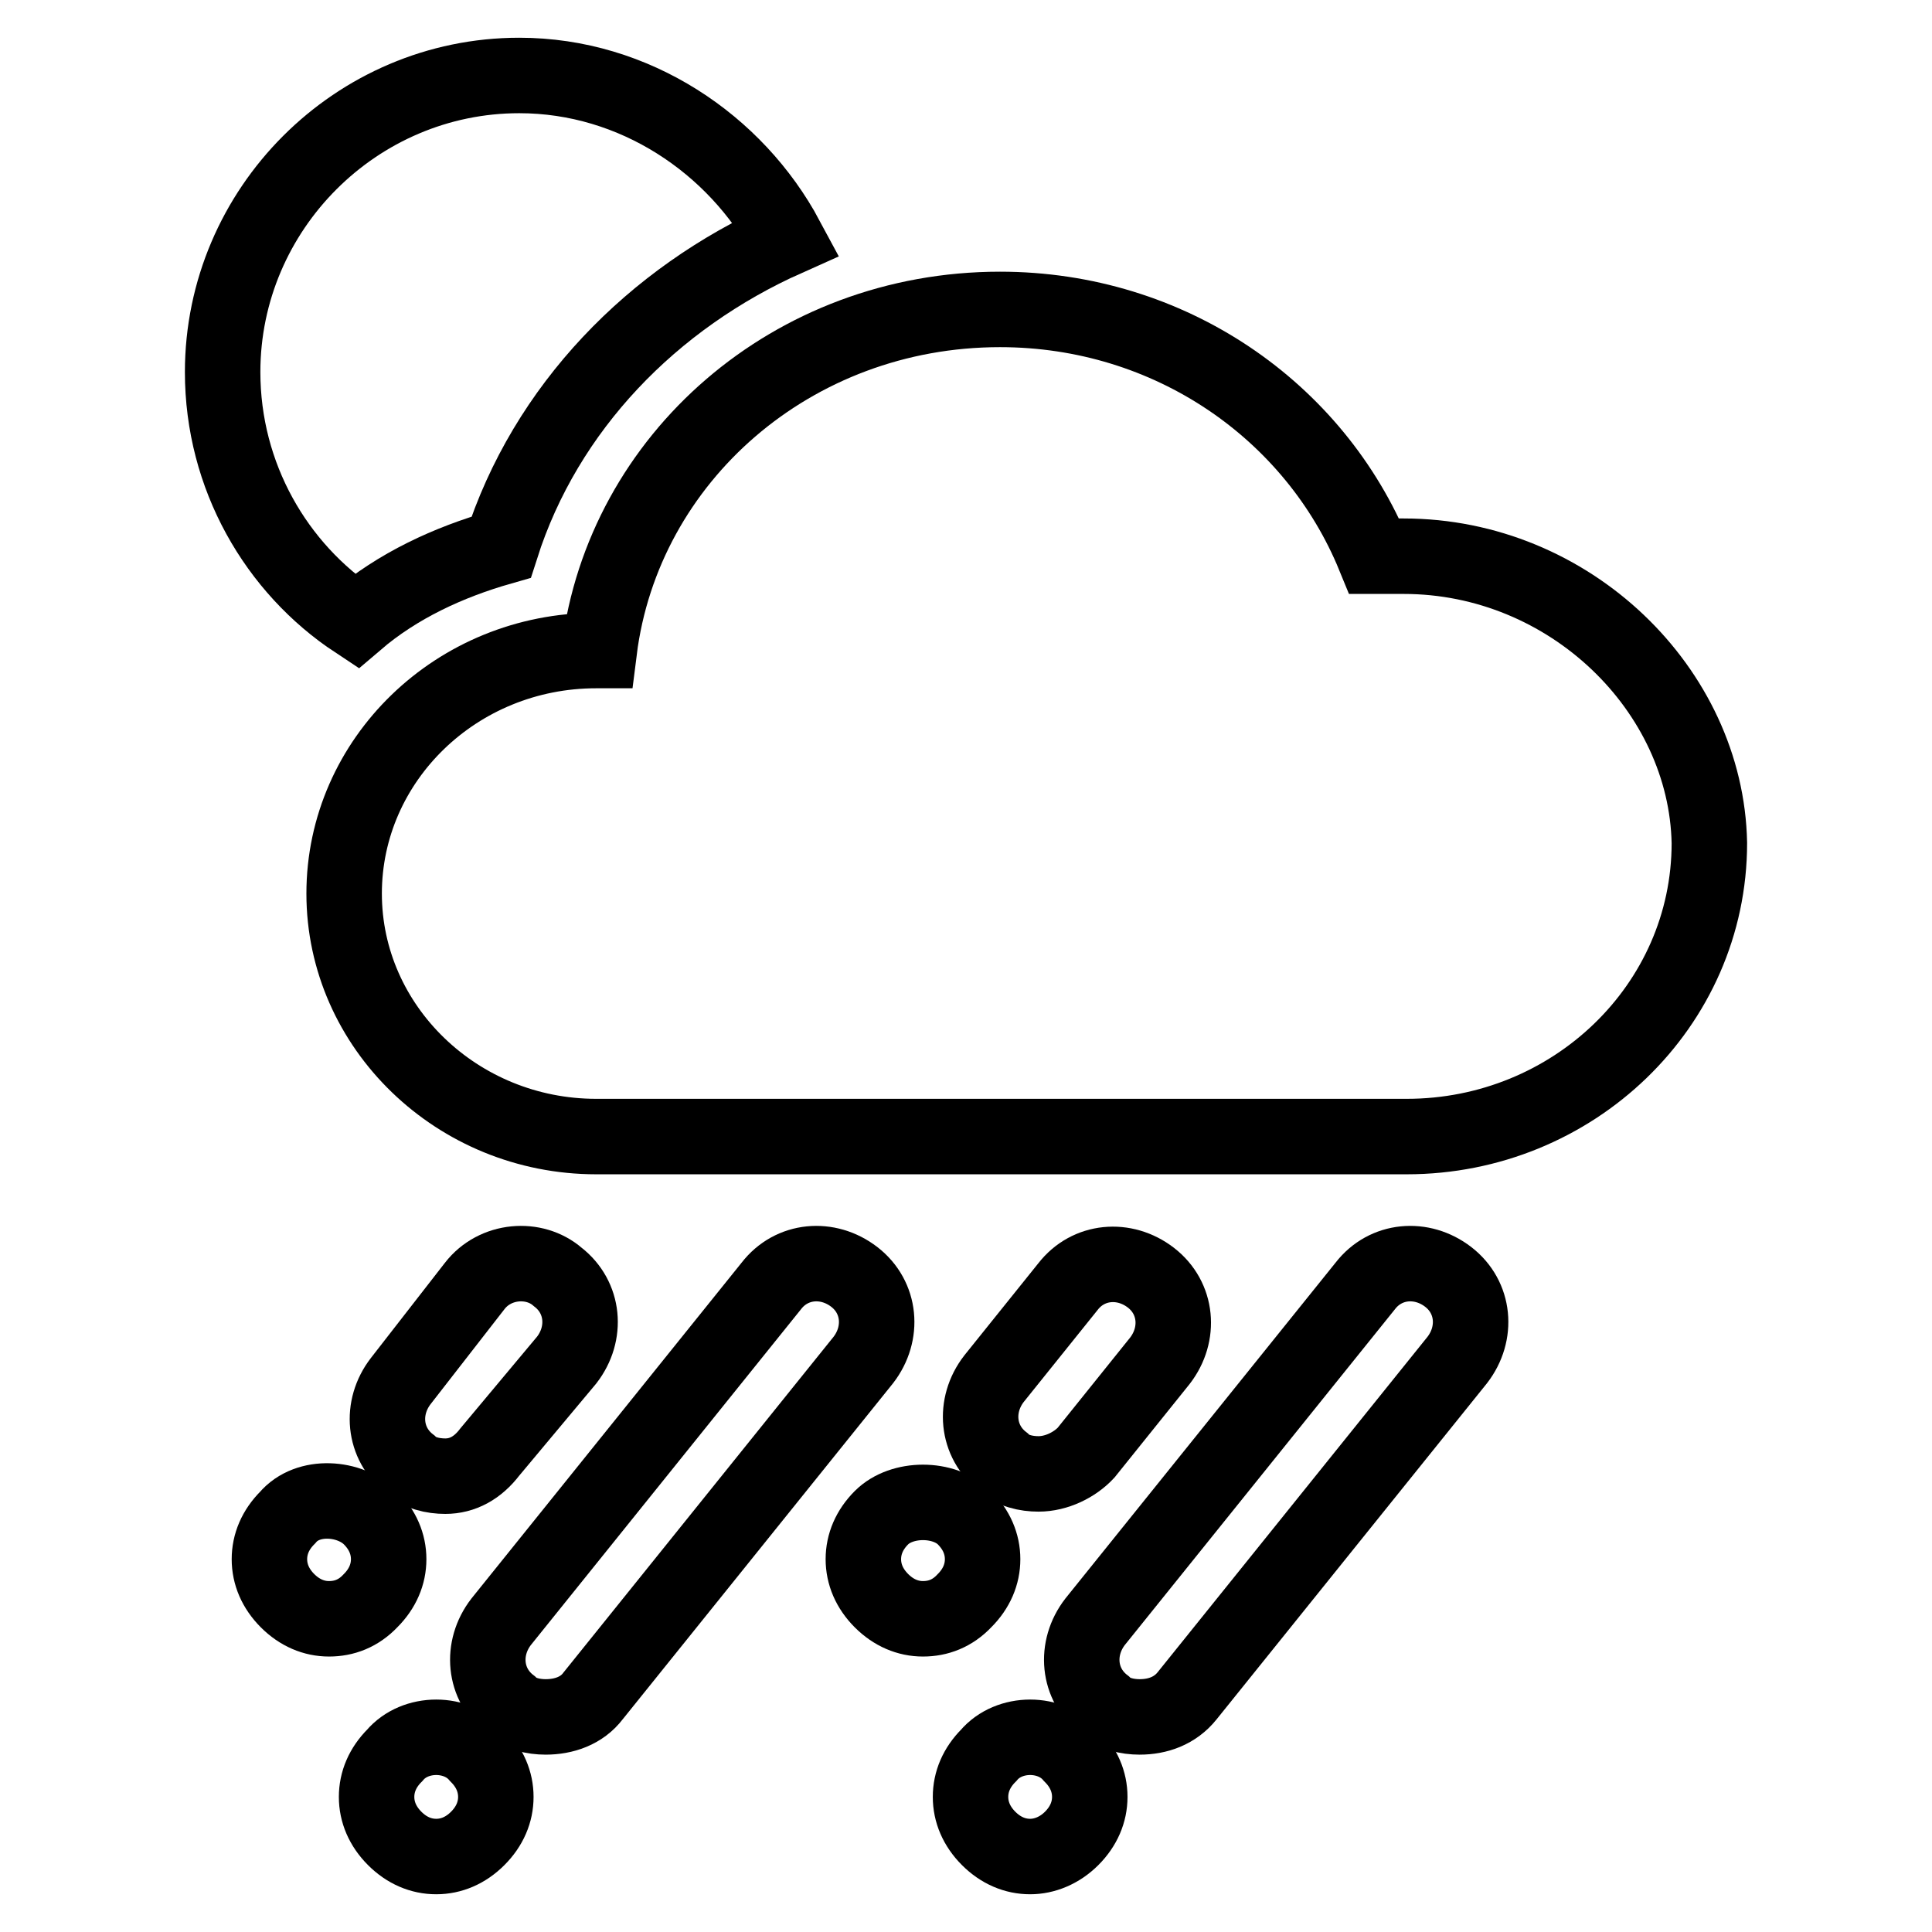
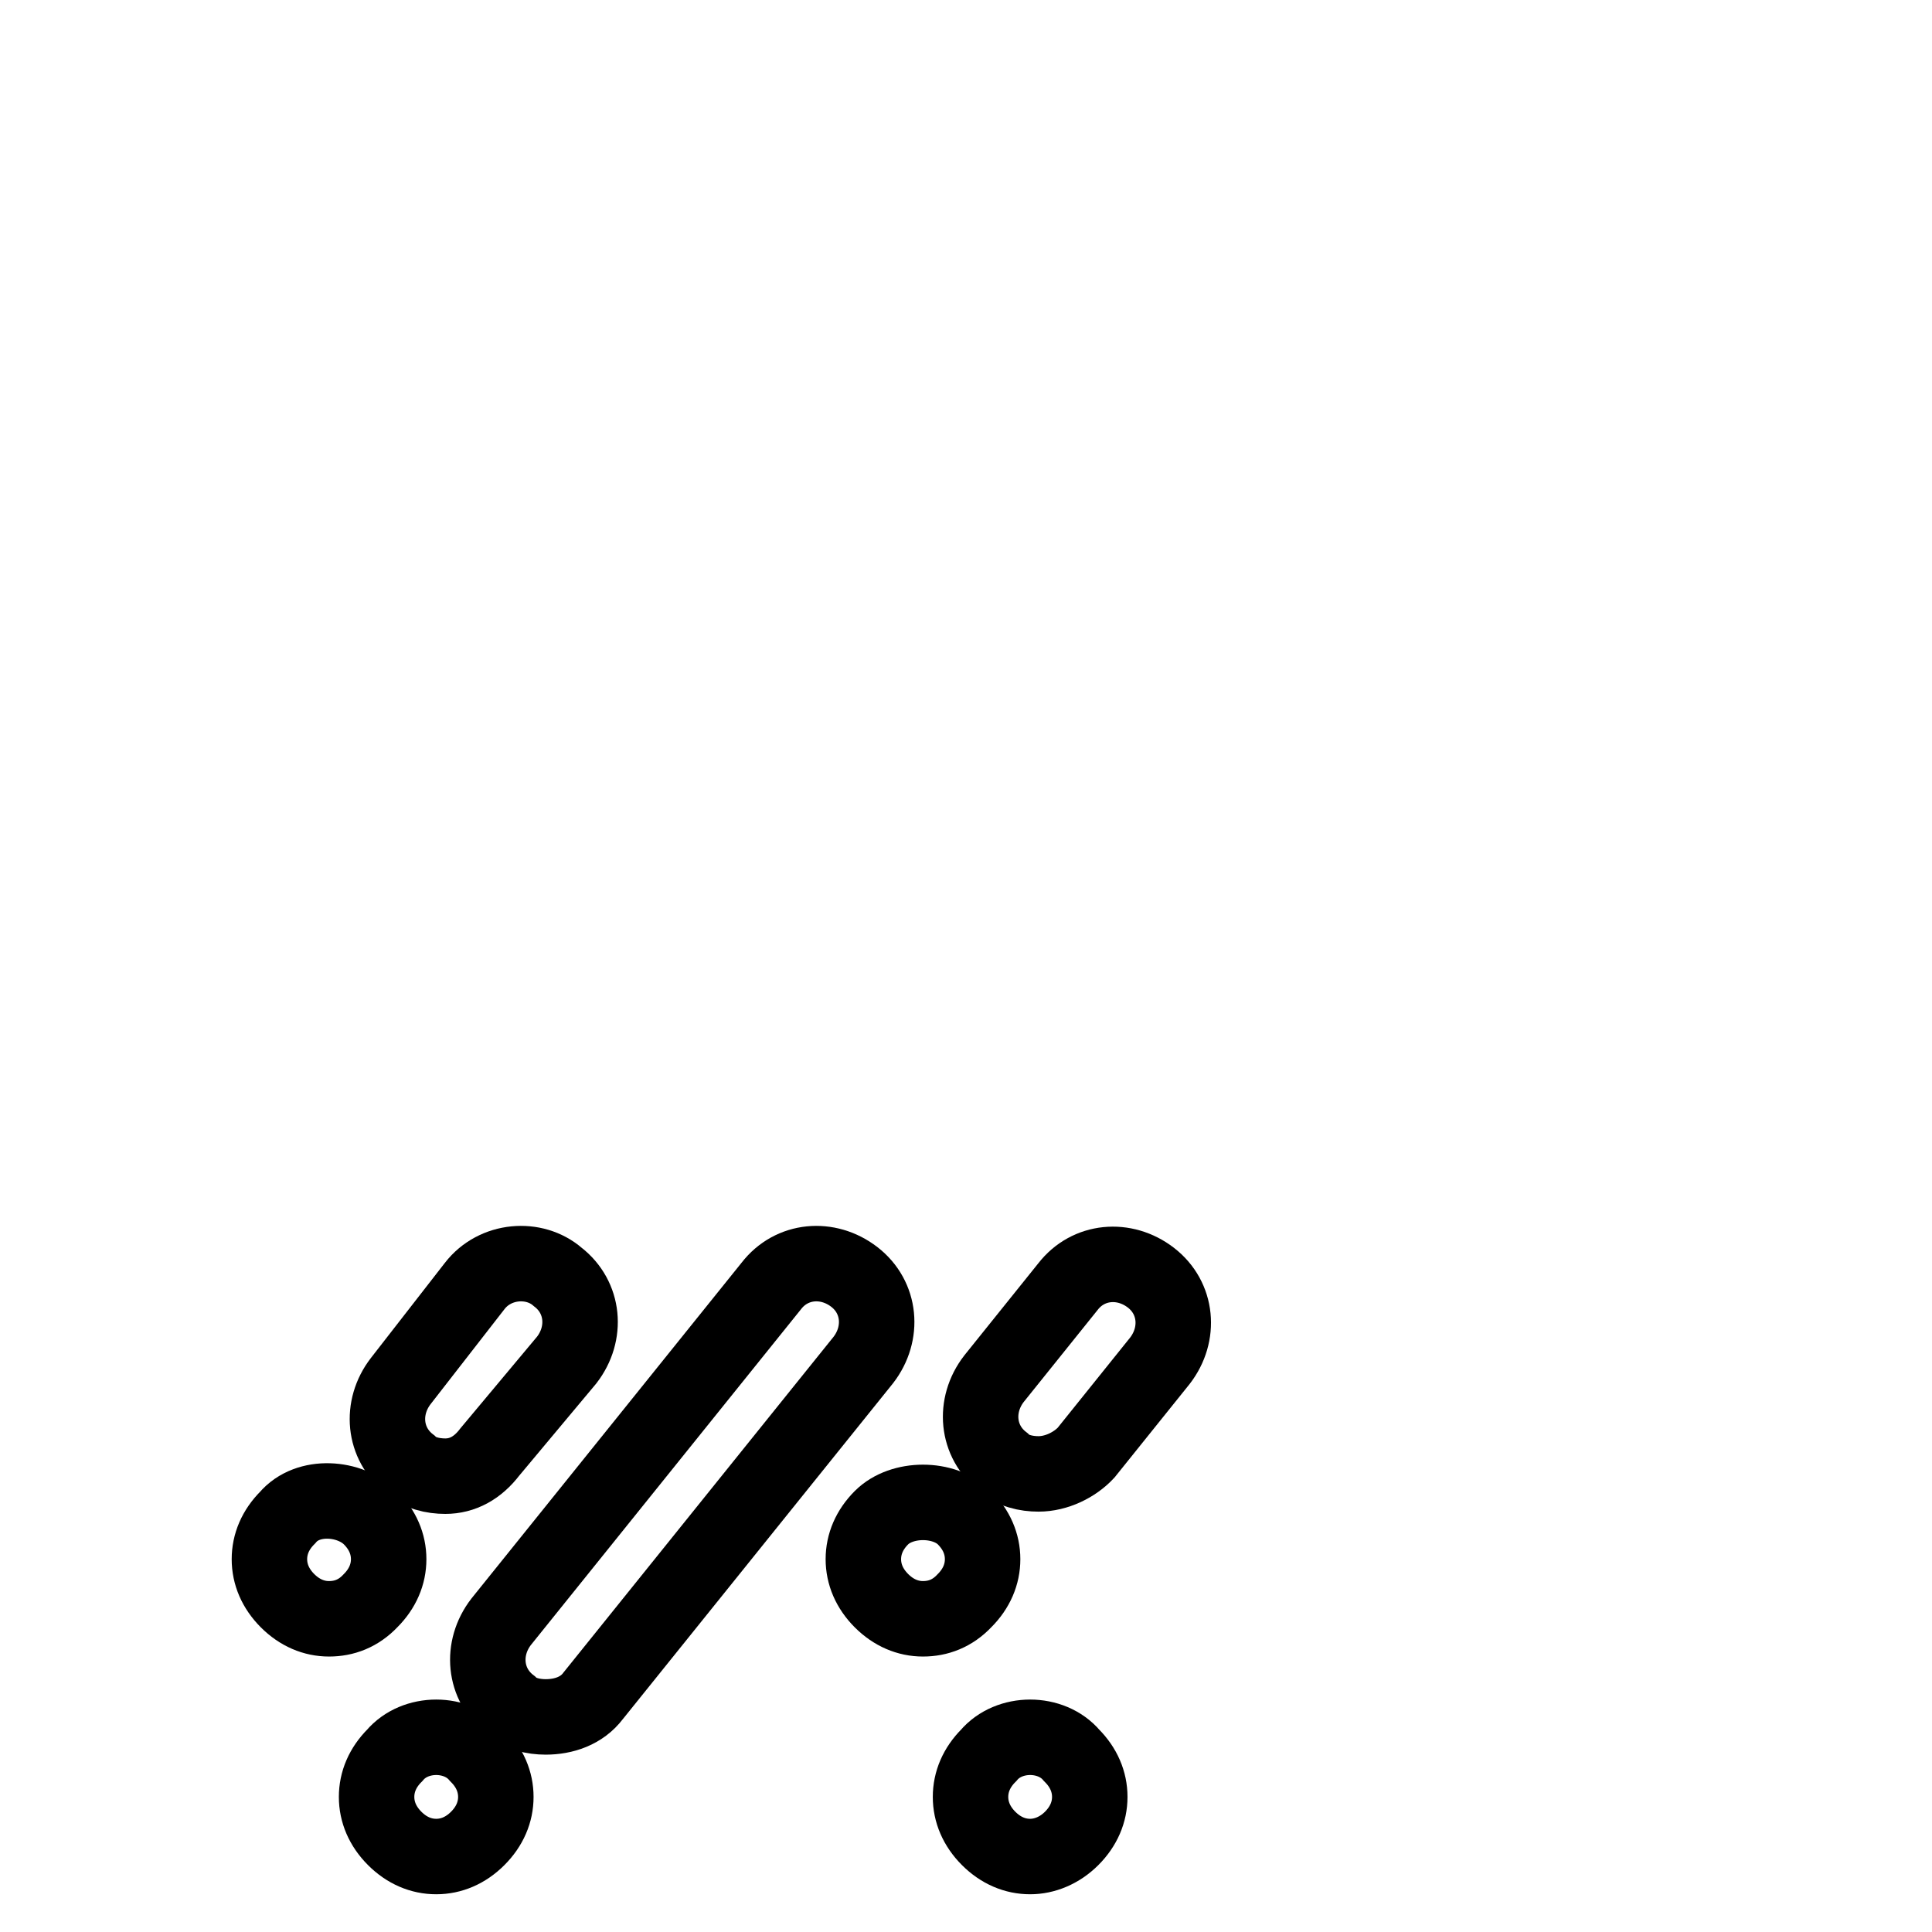
<svg xmlns="http://www.w3.org/2000/svg" version="1.1" x="0px" y="0px" viewBox="0 0 256 256" enable-background="new 0 0 256 256" xml:space="preserve">
  <g>
    <g>
      <path stroke-width="10" fill-opacity="0" stroke="#000000" d="M59,195.6c-1.6,0-3.5-0.4-4.7-1.6c-3.5-2.7-3.9-7.5-1.2-11l9.8-12.6c2.7-3.5,7.9-3.9,11-1.2c3.5,2.7,3.9,7.5,1.2,11l-10.2,12.2C63.3,194.5,61.3,195.6,59,195.6z" />
      <path stroke-width="10" fill-opacity="0" stroke="#000000" d="M72.3,227.5c-1.6,0-3.5-0.4-4.7-1.6c-3.5-2.7-3.9-7.5-1.2-11l35.8-44.5c2.7-3.5,7.5-3.9,11-1.2c3.5,2.7,3.9,7.5,1.2,11l-35.8,44.5C77.1,226.7,74.7,227.5,72.3,227.5z" />
      <path stroke-width="10" fill-opacity="0" stroke="#000000" d="M137.6,195.3c-1.6,0-3.5-0.4-4.7-1.6c-3.5-2.7-3.9-7.5-1.2-11l9.8-12.2c2.7-3.5,7.5-3.9,11-1.2c3.5,2.7,3.9,7.5,1.2,11l-9.8,12.2C142.4,194.1,140,195.3,137.6,195.3z" />
-       <path stroke-width="10" fill-opacity="0" stroke="#000000" d="M151,227.5c-1.6,0-3.5-0.4-4.7-1.6c-3.5-2.7-3.9-7.5-1.2-11l35.8-44.5c2.7-3.5,7.5-3.9,11-1.2c3.5,2.7,3.9,7.5,1.2,11l-35.8,44.5C155.7,226.7,153.4,227.5,151,227.5z" />
      <path stroke-width="10" fill-opacity="0" stroke="#000000" d="M43.6,214.5c-2,0-3.9-0.8-5.5-2.4c-1.6-1.6-2.4-3.5-2.4-5.5c0-2,0.8-3.9,2.4-5.5c2.7-3.2,8.3-2.7,11,0c1.6,1.6,2.4,3.5,2.4,5.5c0,2-0.8,3.9-2.4,5.5C47.5,213.8,45.6,214.5,43.6,214.5z" />
      <path stroke-width="10" fill-opacity="0" stroke="#000000" d="M57.8,246c-2,0-3.9-0.8-5.5-2.4c-1.6-1.6-2.4-3.5-2.4-5.5s0.8-3.9,2.4-5.5c2.7-3.2,8.3-3.2,11,0c1.6,1.6,2.4,3.5,2.4,5.5s-0.8,3.9-2.4,5.5C61.7,245.2,59.8,246,57.8,246z" />
      <path stroke-width="10" fill-opacity="0" stroke="#000000" d="M122.3,214.5c-2,0-3.9-0.8-5.5-2.4c-1.6-1.6-2.4-3.5-2.4-5.5c0-2,0.8-3.9,2.4-5.5c2.7-2.7,8.3-2.7,11,0c1.6,1.6,2.4,3.5,2.4,5.5c0,2-0.8,3.9-2.4,5.5C126.2,213.8,124.3,214.5,122.3,214.5z" />
      <path stroke-width="10" fill-opacity="0" stroke="#000000" d="M136.5,246c-2,0-3.9-0.8-5.5-2.4c-1.6-1.6-2.4-3.5-2.4-5.5s0.8-3.9,2.4-5.5c2.7-3.2,8.3-3.2,11,0c1.6,1.6,2.4,3.5,2.4,5.5s-0.8,3.9-2.4,5.5C140.4,245.2,138.4,246,136.5,246z" />
-       <path stroke-width="10" fill-opacity="0" stroke="#000000" d="M186,73.7c-1.2,0-2.7,0-3.9,0c-7.9-19.3-27.1-32.7-49.6-32.7c-27.5,0-49.9,19.7-53.1,45.2H79c-18.5,0-33.4,14.5-33.4,32.2s15,32.2,33.4,32.2h107.4c22,0,40.1-17.3,40.1-38.9C226.1,91.4,208,73.7,186,73.7z" />
-       <path stroke-width="10" fill-opacity="0" stroke="#000000" d="M66.4,72.5c5.9-18.5,20.1-33,37.8-40.9C97.5,19.1,84.1,10,68.8,10c-21.6,0-39.3,17.7-39.3,39.3c0,13.8,7.1,26,17.7,33C52.7,77.6,59.4,74.5,66.4,72.5z" />
    </g>
  </g>
</svg>